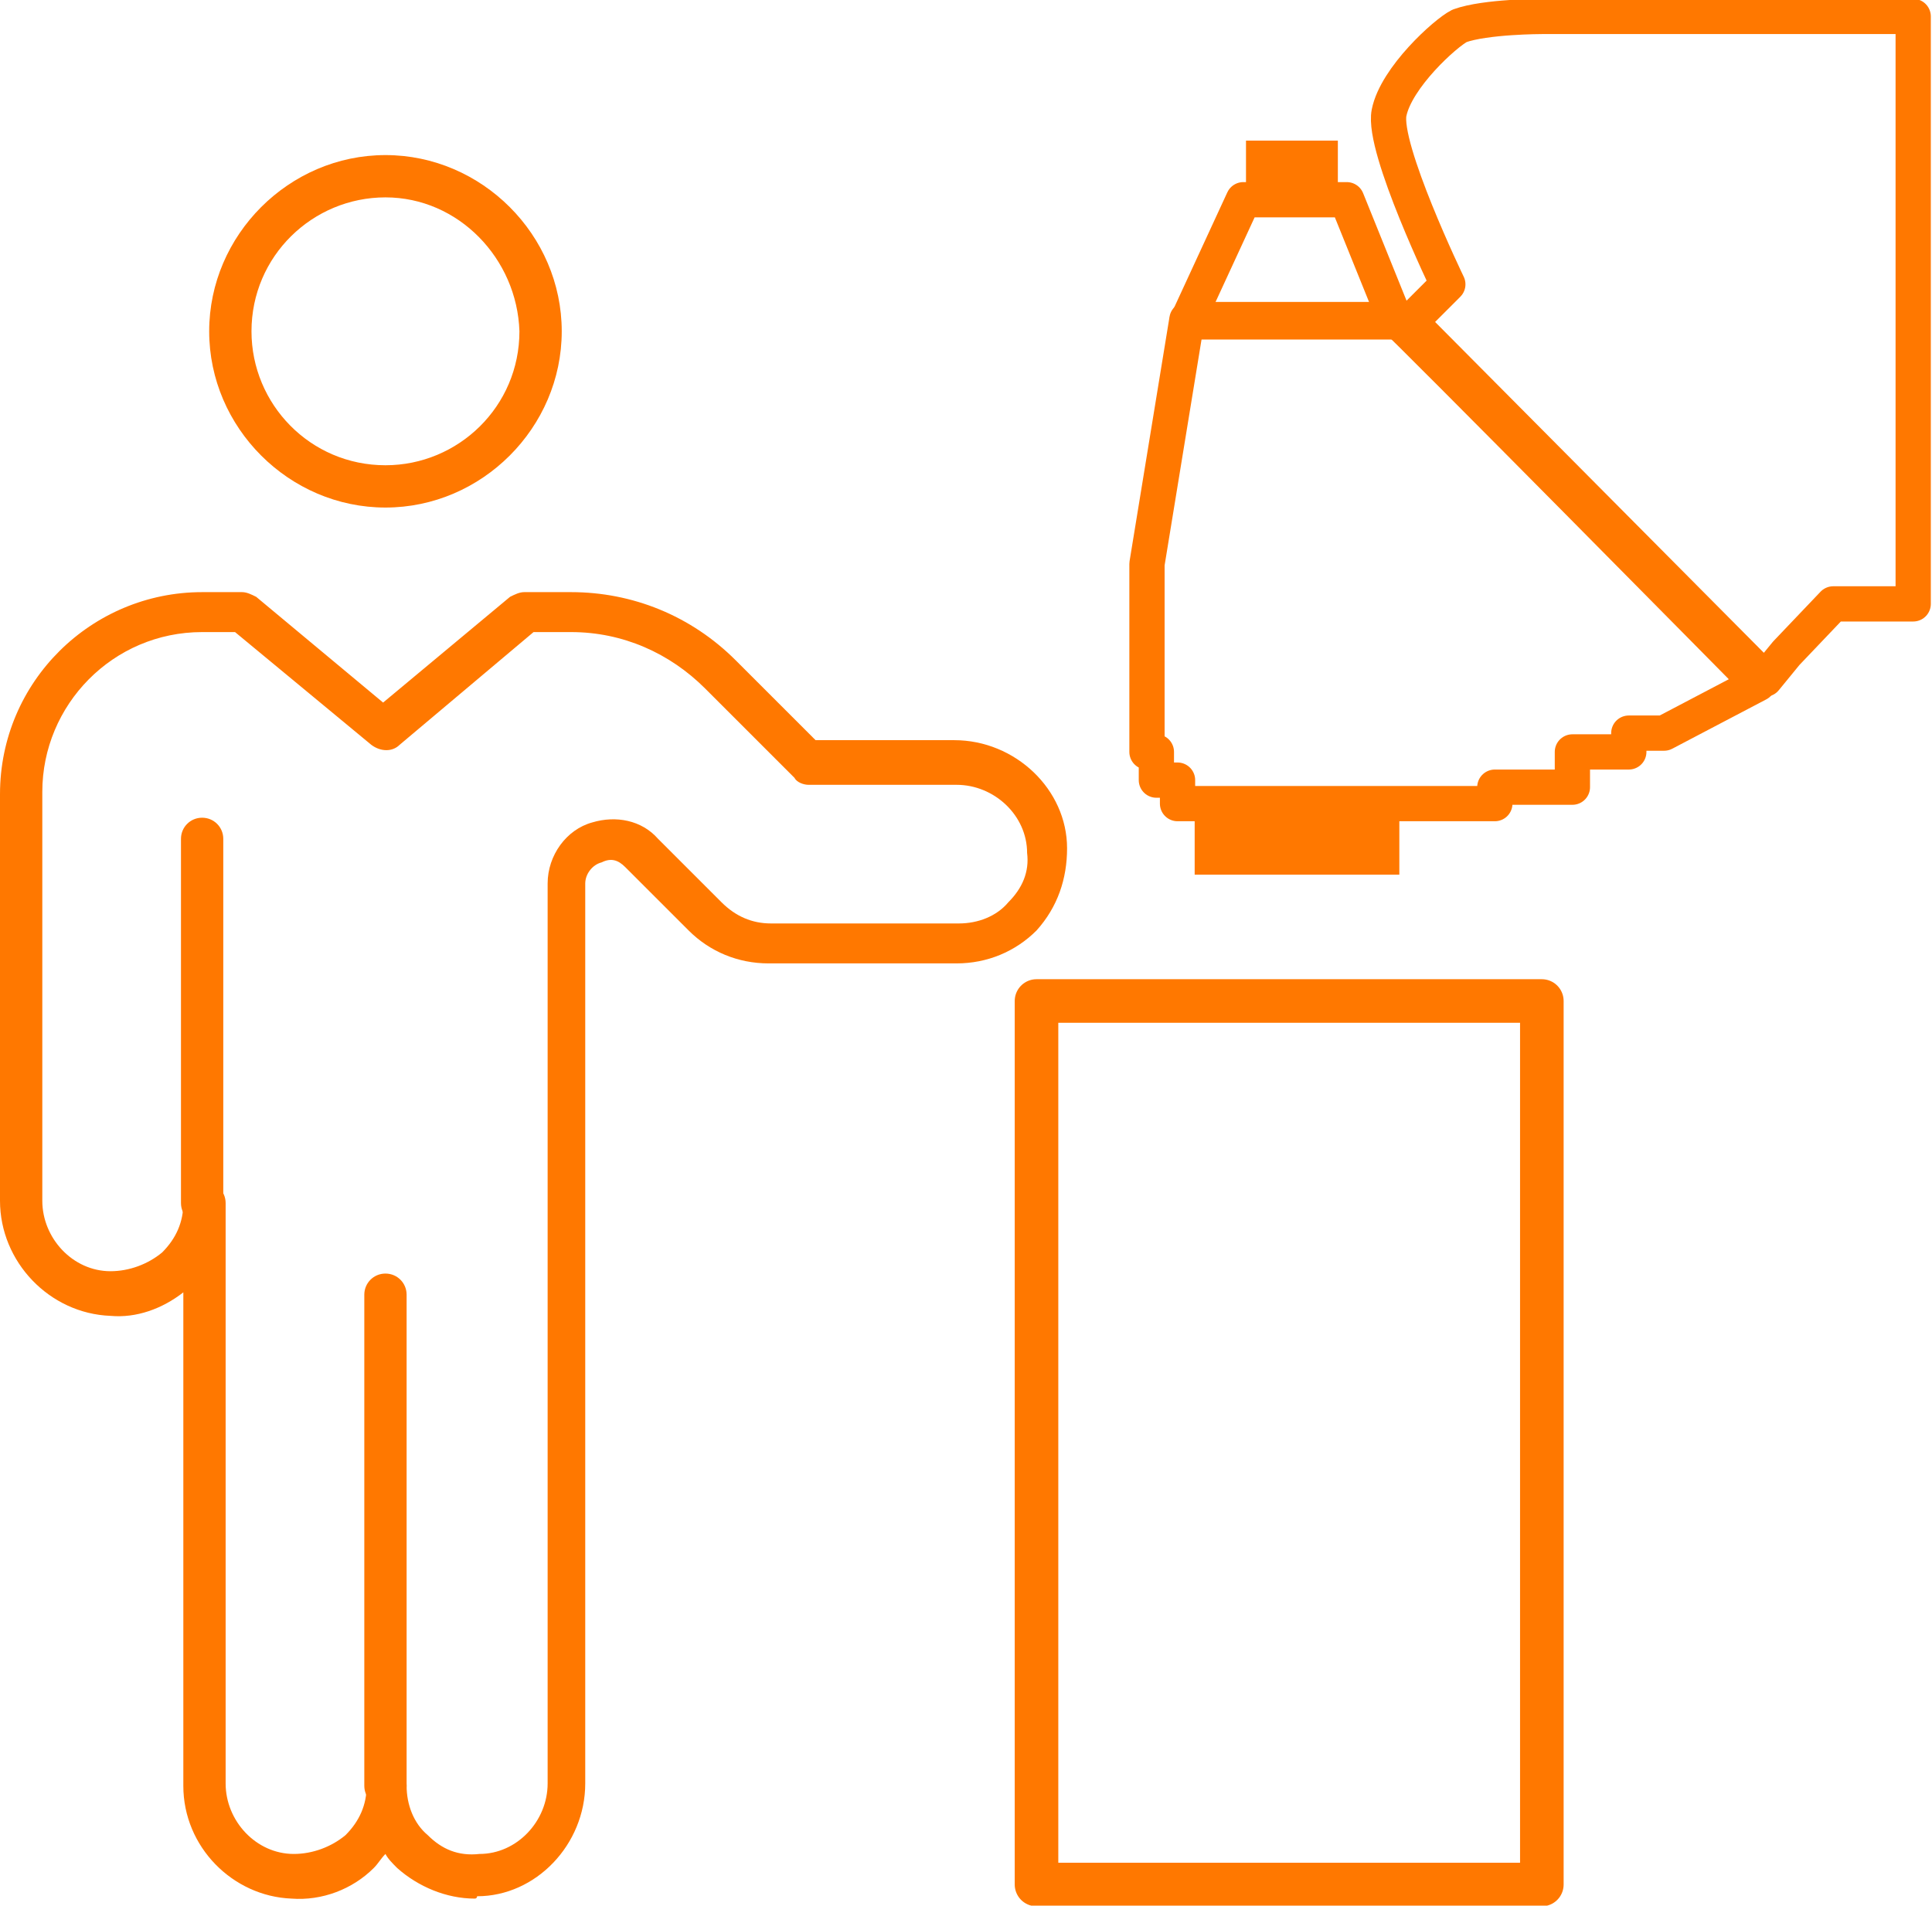
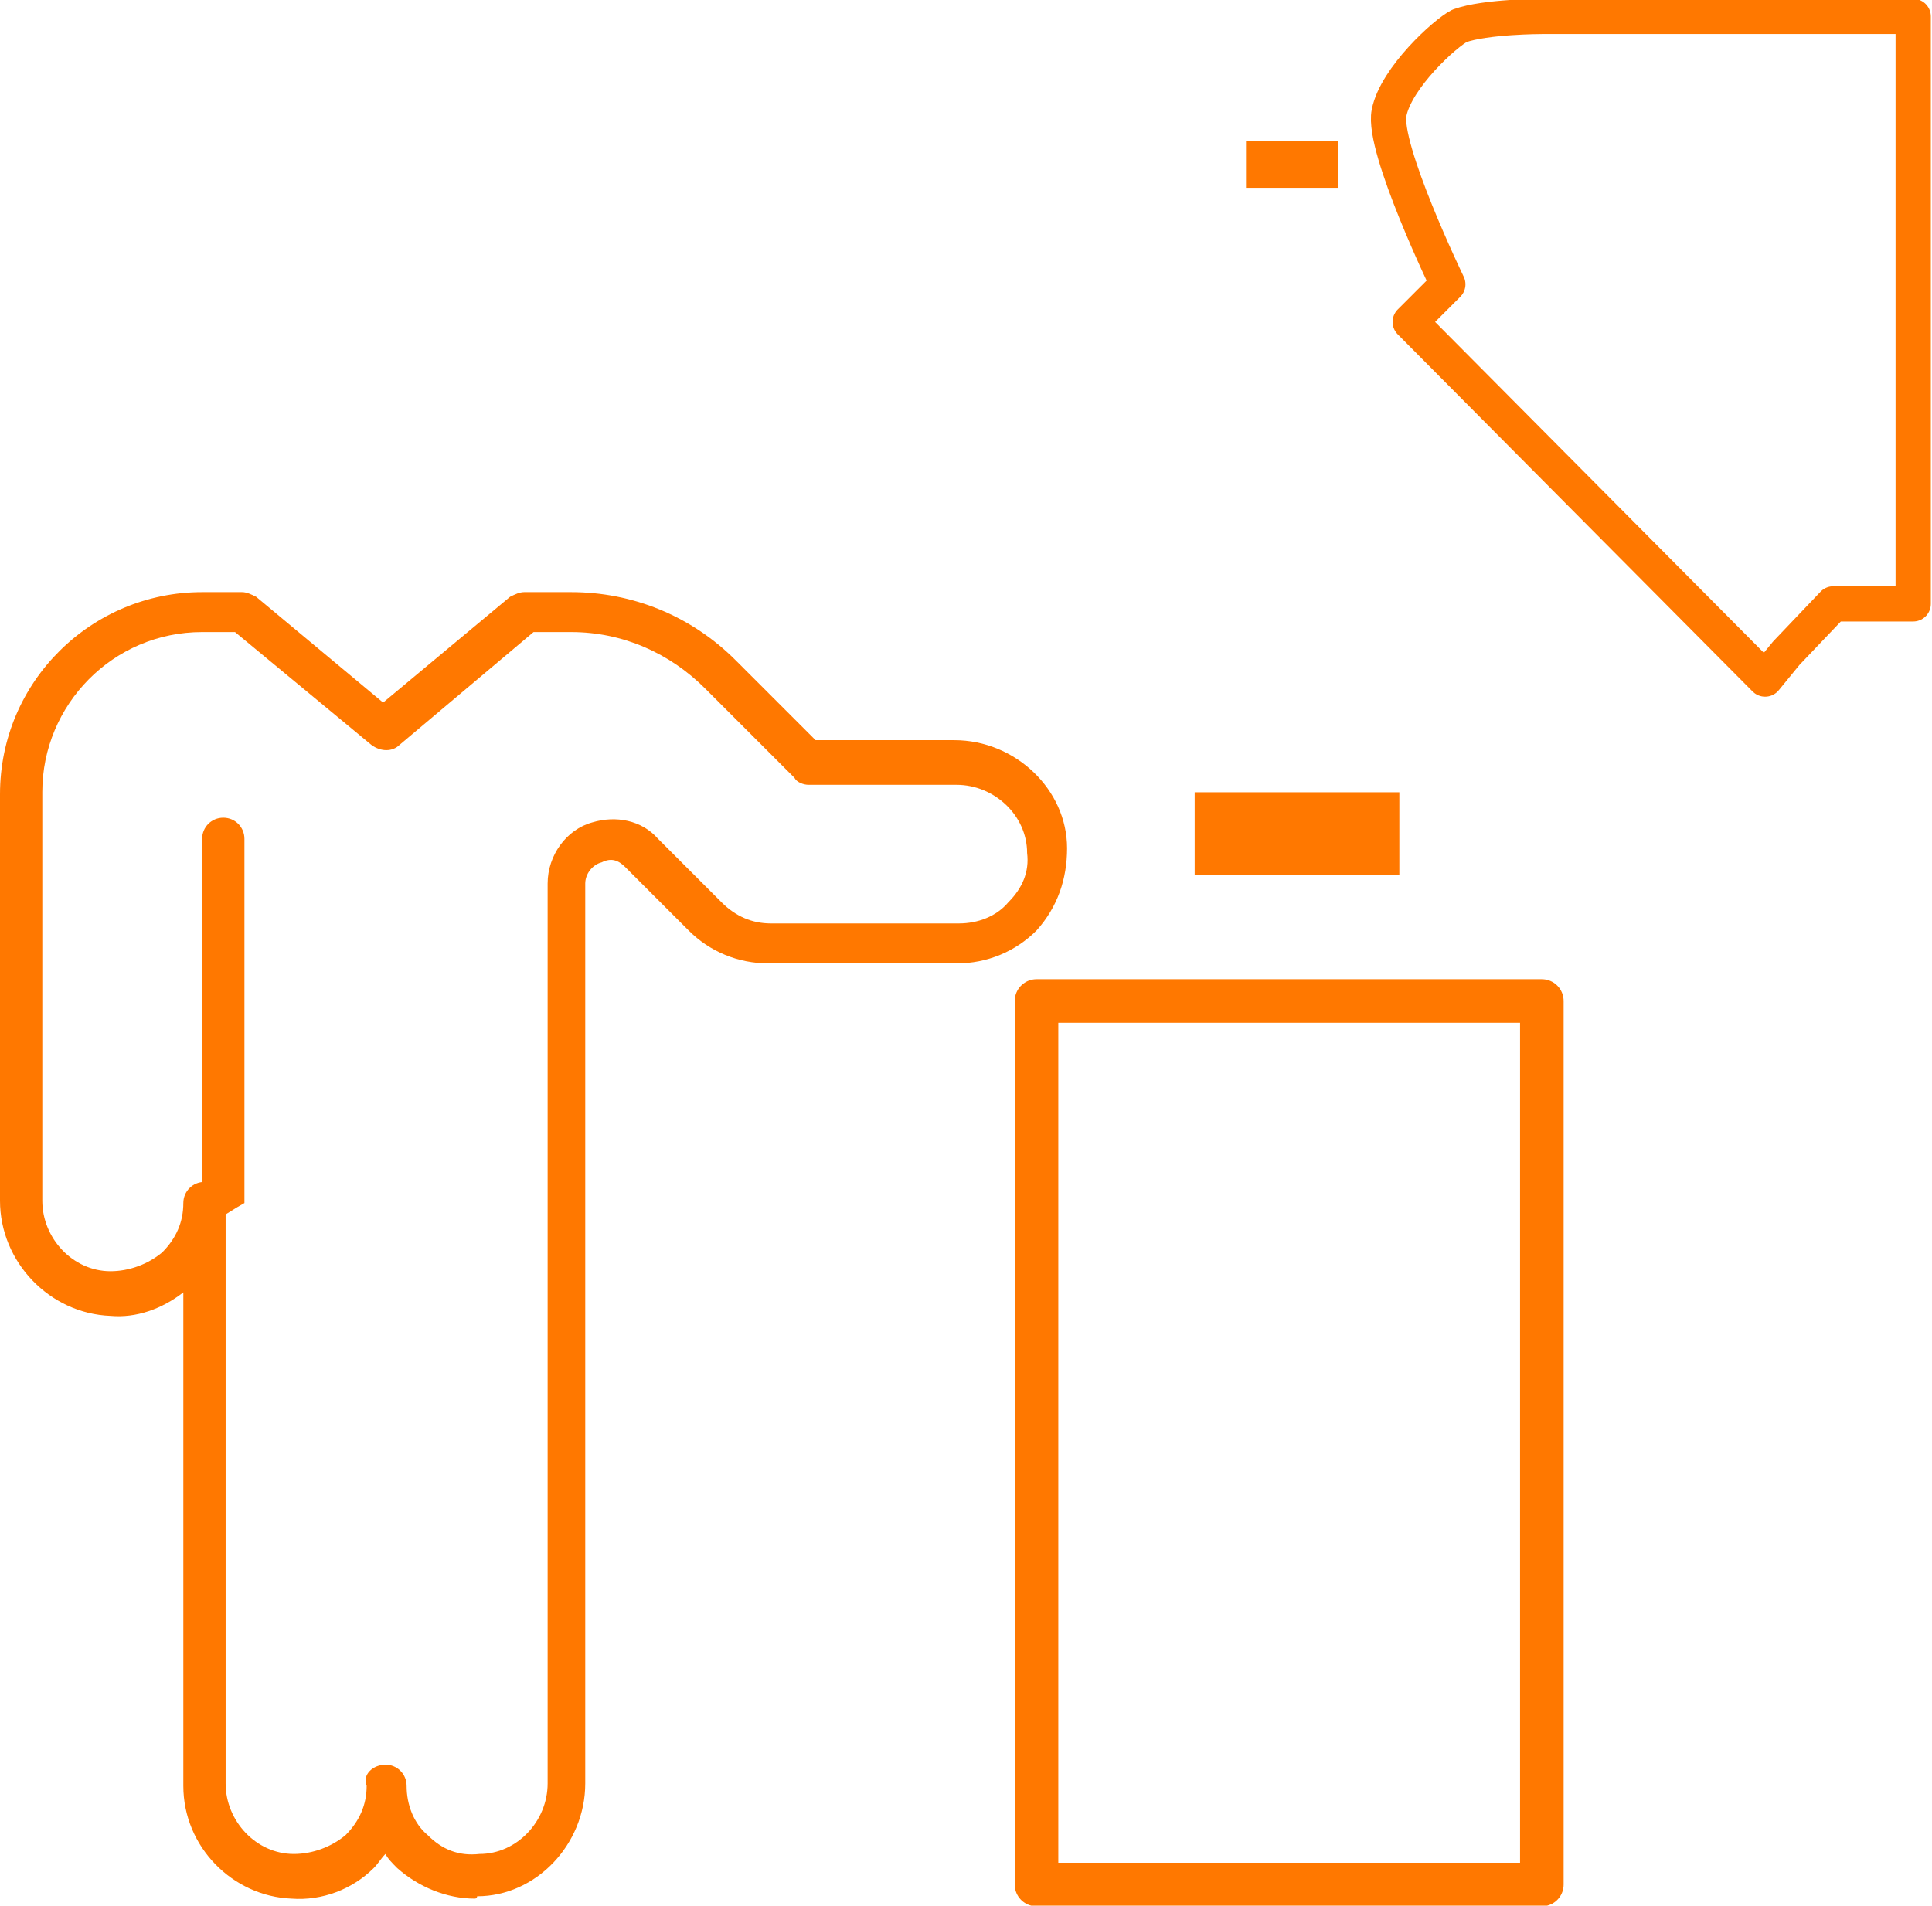
<svg xmlns="http://www.w3.org/2000/svg" version="1.2" baseProfile="tiny" id="Ebene_1" x="0px" y="0px" viewBox="0 0 82.2 81.1" xml:space="preserve">
  <g>
    <g>
      <g>
        <g>
-           <path fill="#FF7800" d="M8.6,52.1c-0.5,0-0.9-0.4-0.9-0.9V35.7c0-0.5,0.4-0.9,0.9-0.9c0.5,0,0.9,0.4,0.9,0.9v15.5      C9.5,51.7,9.1,52.1,8.6,52.1z" />
+           <path fill="#FF7800" d="M8.6,52.1V35.7c0-0.5,0.4-0.9,0.9-0.9c0.5,0,0.9,0.4,0.9,0.9v15.5      C9.5,51.7,9.1,52.1,8.6,52.1z" />
        </g>
        <g>
-           <path fill="#FF7800" d="M16.4,76.9c-0.5,0-0.9-0.4-0.9-0.9V55.1c0-0.5,0.4-0.9,0.9-0.9c0.5,0,0.9,0.4,0.9,0.9V76      C17.3,76.5,16.8,76.9,16.4,76.9z" />
-         </g>
+           </g>
        <g>
-           <path fill="#FF7800" d="M16.4,21.6c-4.1,0-7.5-3.4-7.5-7.5s3.4-7.5,7.5-7.5c4.1,0,7.5,3.4,7.5,7.5S20.5,21.6,16.4,21.6z       M16.4,8.4c-3.1,0-5.7,2.5-5.7,5.7c0,3.1,2.5,5.7,5.7,5.7c3.1,0,5.7-2.5,5.7-5.7C22,11,19.5,8.4,16.4,8.4z" />
-         </g>
+           </g>
        <g>
          <path fill="#FF7800" d="M20.2,80.8c-1.2,0-2.4-0.5-3.3-1.3c-0.2-0.2-0.4-0.4-0.5-0.6c-0.2,0.2-0.3,0.4-0.5,0.6      c-0.9,0.9-2.2,1.4-3.5,1.3c-2.5-0.1-4.6-2.2-4.6-4.8l0-21c-0.9,0.7-2,1.1-3.1,1C2.1,55.9,0,53.7,0,51.1V33.8      c0-4.8,3.9-8.6,8.6-8.6h1.7c0.2,0,0.4,0.1,0.6,0.2l5.4,4.5l5.4-4.5c0.2-0.1,0.4-0.2,0.6-0.2h2c2.6,0,5.1,1,7,2.9l3.4,3.4h5.9      c2.6,0,4.8,2.1,4.8,4.6c0,1.3-0.4,2.5-1.3,3.5C43.2,40.5,42,41,40.7,41h-8c-1.3,0-2.5-0.5-3.4-1.4l-2.7-2.7      c-0.3-0.3-0.6-0.4-1-0.2c-0.4,0.1-0.7,0.5-0.7,0.9v38.3c0,2.6-2.1,4.8-4.6,4.8C20.3,80.7,20.3,80.8,20.2,80.8z M16.4,75.1      c0.5,0,0.9,0.4,0.9,0.9c0,0.8,0.3,1.6,0.9,2.1c0.6,0.6,1.3,0.9,2.2,0.8c1.6,0,2.9-1.4,2.9-3V37.6c0-1.2,0.8-2.3,1.9-2.6      c1-0.3,2.1-0.1,2.8,0.7l2.7,2.7c0.6,0.6,1.3,0.9,2.1,0.9h8c0.8,0,1.6-0.3,2.1-0.9c0.6-0.6,0.9-1.3,0.8-2.1c0-1.6-1.4-2.9-3-2.9      h-6.3c-0.2,0-0.5-0.1-0.6-0.3L30,29.3c-1.5-1.5-3.5-2.4-5.7-2.4h-1.6l-5.7,4.8c-0.3,0.3-0.8,0.3-1.2,0L10,26.9H8.6      c-3.8,0-6.8,3.1-6.8,6.8v17.4c0,1.6,1.3,3,2.9,3c0.8,0,1.6-0.3,2.2-0.8c0.6-0.6,0.9-1.3,0.9-2.1c0-0.5,0.4-0.9,0.9-0.9      c0.5,0,0.9,0.4,0.9,0.9l0,24.7c0,1.6,1.3,3,2.9,3c0.8,0,1.6-0.3,2.2-0.8c0.6-0.6,0.9-1.3,0.9-2.1C15.4,75.5,15.9,75.1,16.4,75.1      z" />
        </g>
      </g>
      <rect x="44.1" y="42.6" fill="none" stroke="#FF7800" stroke-width="1.854" stroke-linecap="round" stroke-linejoin="round" stroke-miterlimit="10" width="21.5" height="37.6" />
    </g>
    <g>
      <g>
        <path fill="none" stroke="#FF7800" stroke-width="1.5" stroke-linecap="round" stroke-linejoin="round" stroke-miterlimit="10" d="     M78,25.7h3.4v-25H65.6c0,0-2.4,0-3.5,0.4c-0.6,0.3-2.7,2.2-3,3.7c-0.3,1.5,2.5,7.3,2.5,7.3L60,13.7l15.1,15.2l0.9-1.1L78,25.7z" />
-         <path fill="none" stroke="#FF7800" stroke-width="1.5" stroke-linecap="round" stroke-linejoin="round" stroke-miterlimit="10" d="     M48.8,32V24l1.7-10.4c0,0,8.8,0,8.9,0c0.1,0,15.4,15.5,15.4,15.5l-4,2.1h-1.5V32h-2.4v1.5h-3.3v0.7H50.1v-1h-0.9V32L48.8,32z" />
-         <polygon fill="none" stroke="#FF7800" stroke-width="1.5" stroke-linecap="round" stroke-linejoin="round" stroke-miterlimit="10" points="     52.9,8.5 57.3,8.5 59.4,13.7 50.5,13.7    " />
        <rect x="53.5" y="6.5" transform="matrix(-1 -1.425918e-10 1.425918e-10 -1 109.967 14.039)" fill="#FF7800" stroke="#FF7800" stroke-width="0.908" stroke-miterlimit="10" width="3" height="1.1" />
        <rect x="51.3" y="34.1" transform="matrix(-1 -8.712776e-11 8.712776e-11 -1 110.383 70.871)" fill="#FF7800" stroke="#FF7800" stroke-width="0.908" stroke-miterlimit="10" width="7.8" height="2.6" />
      </g>
    </g>
  </g>
</svg>